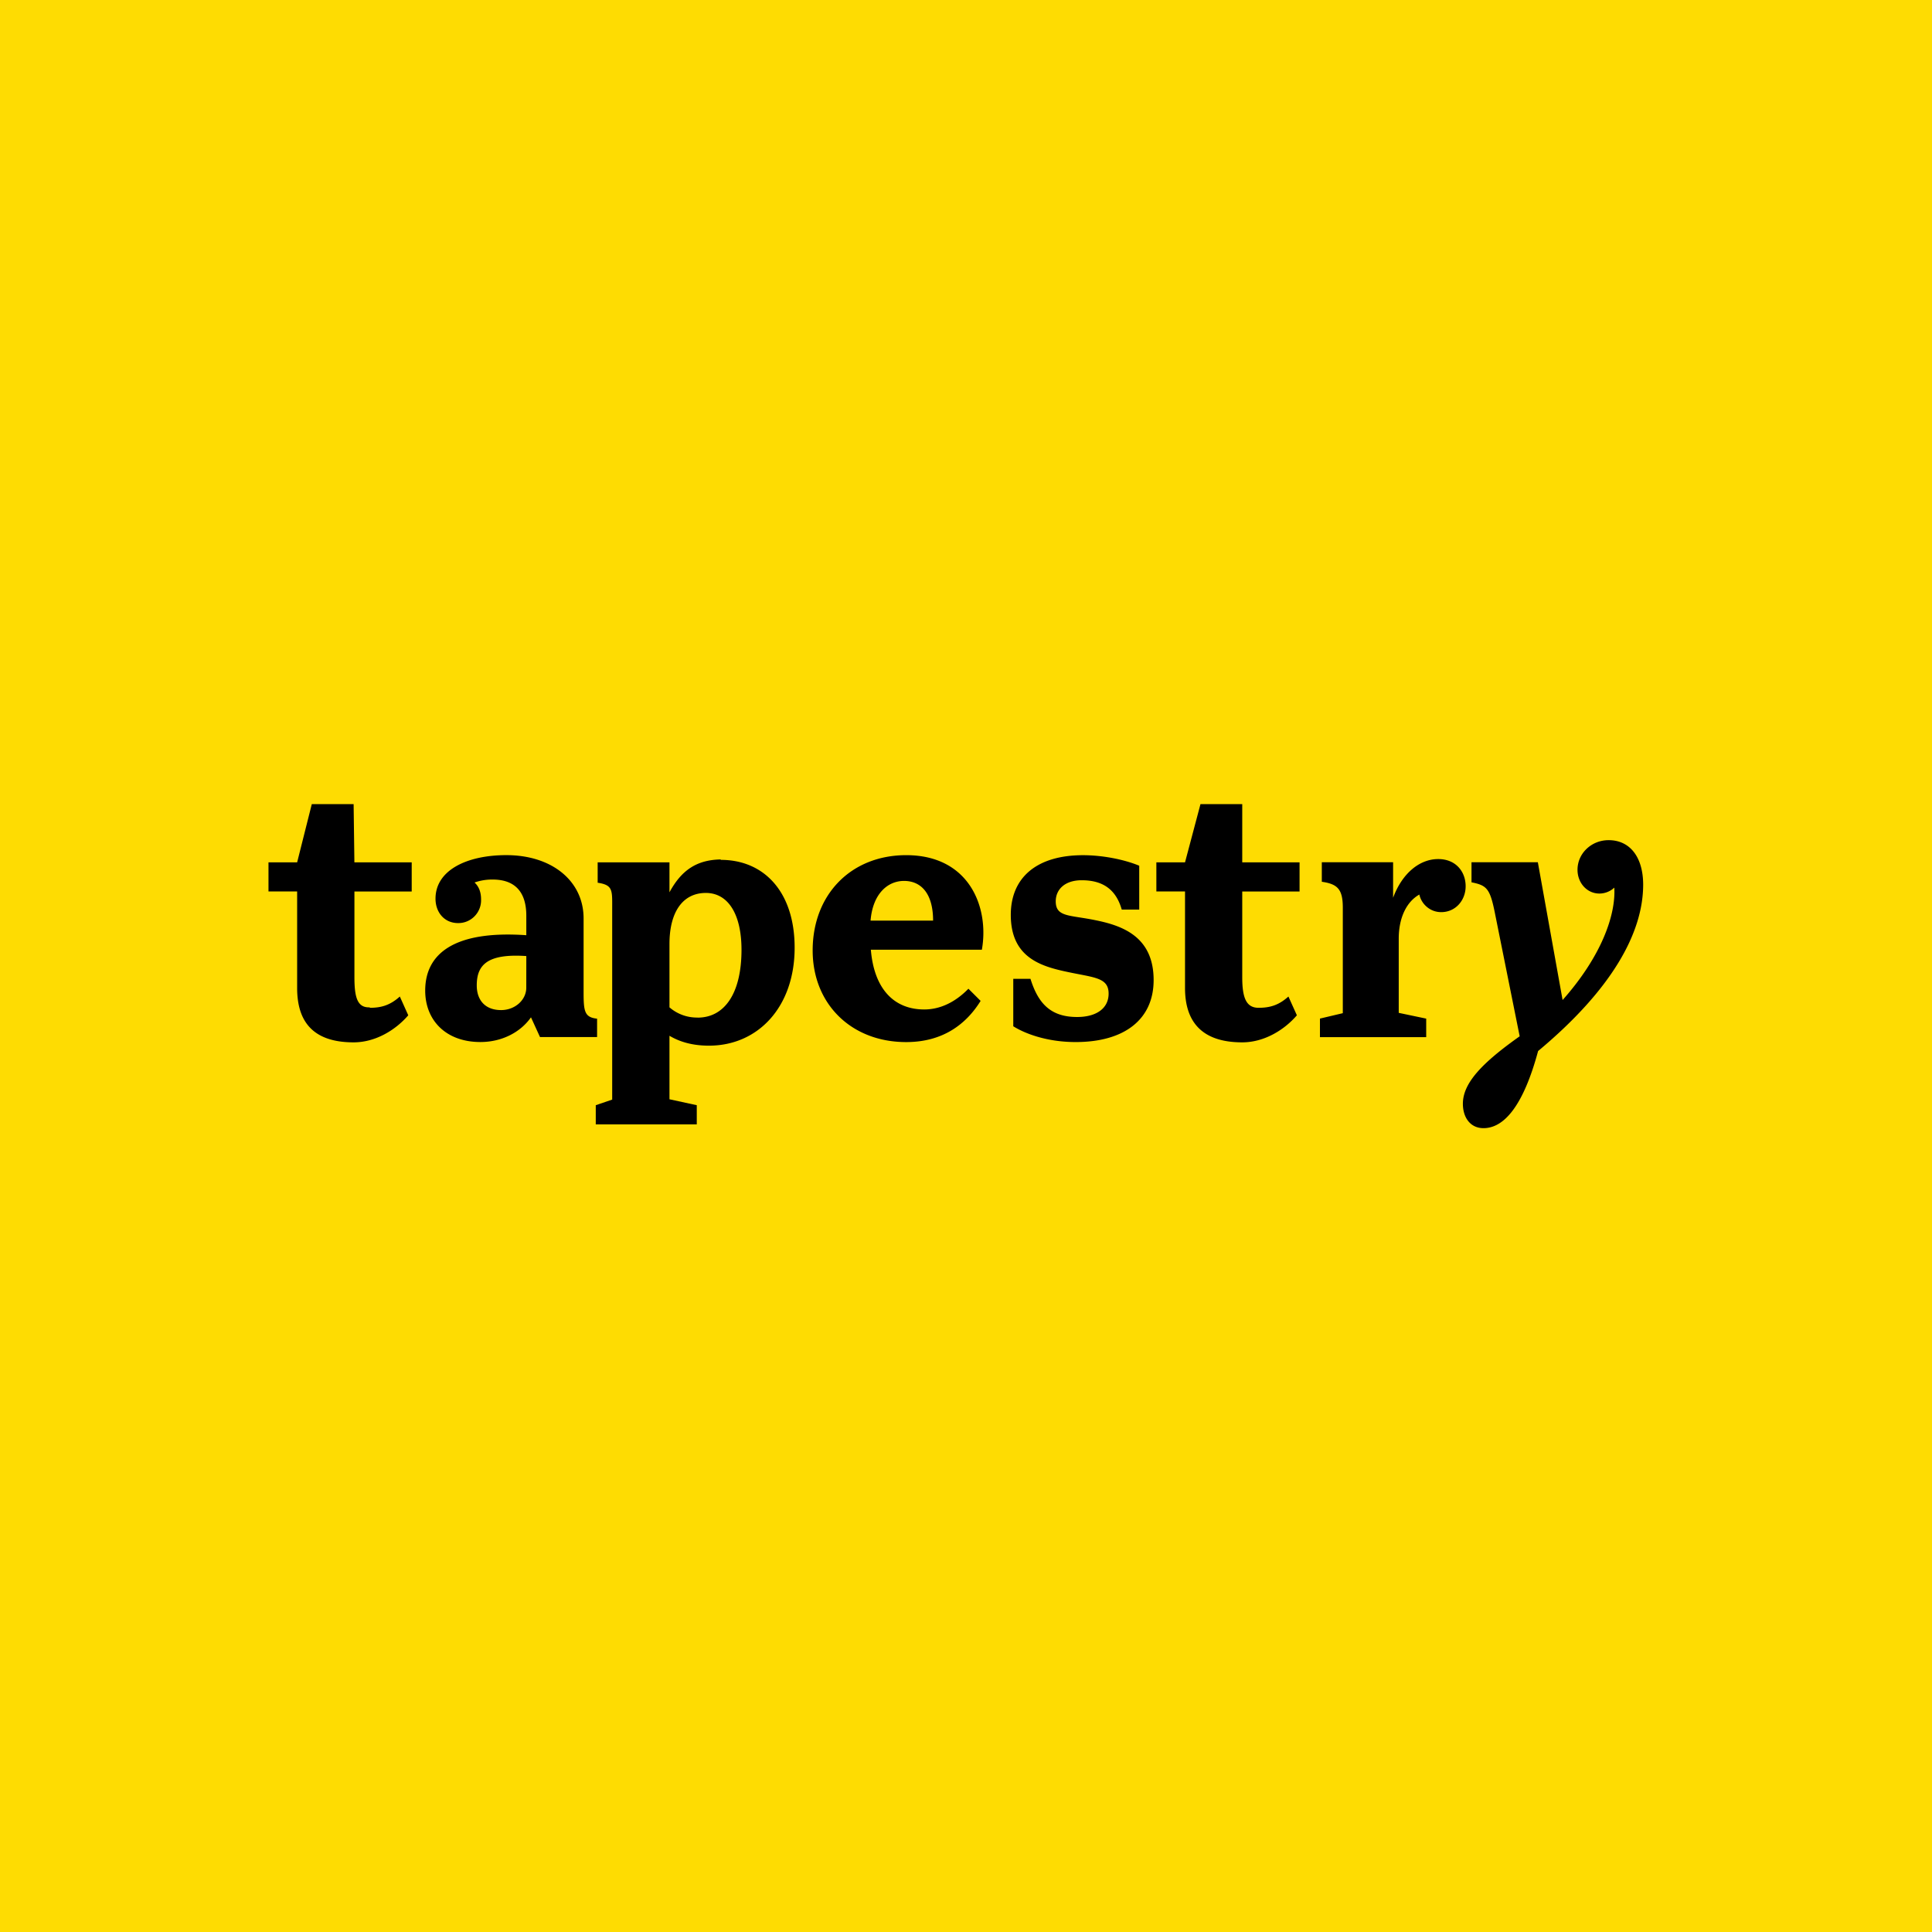
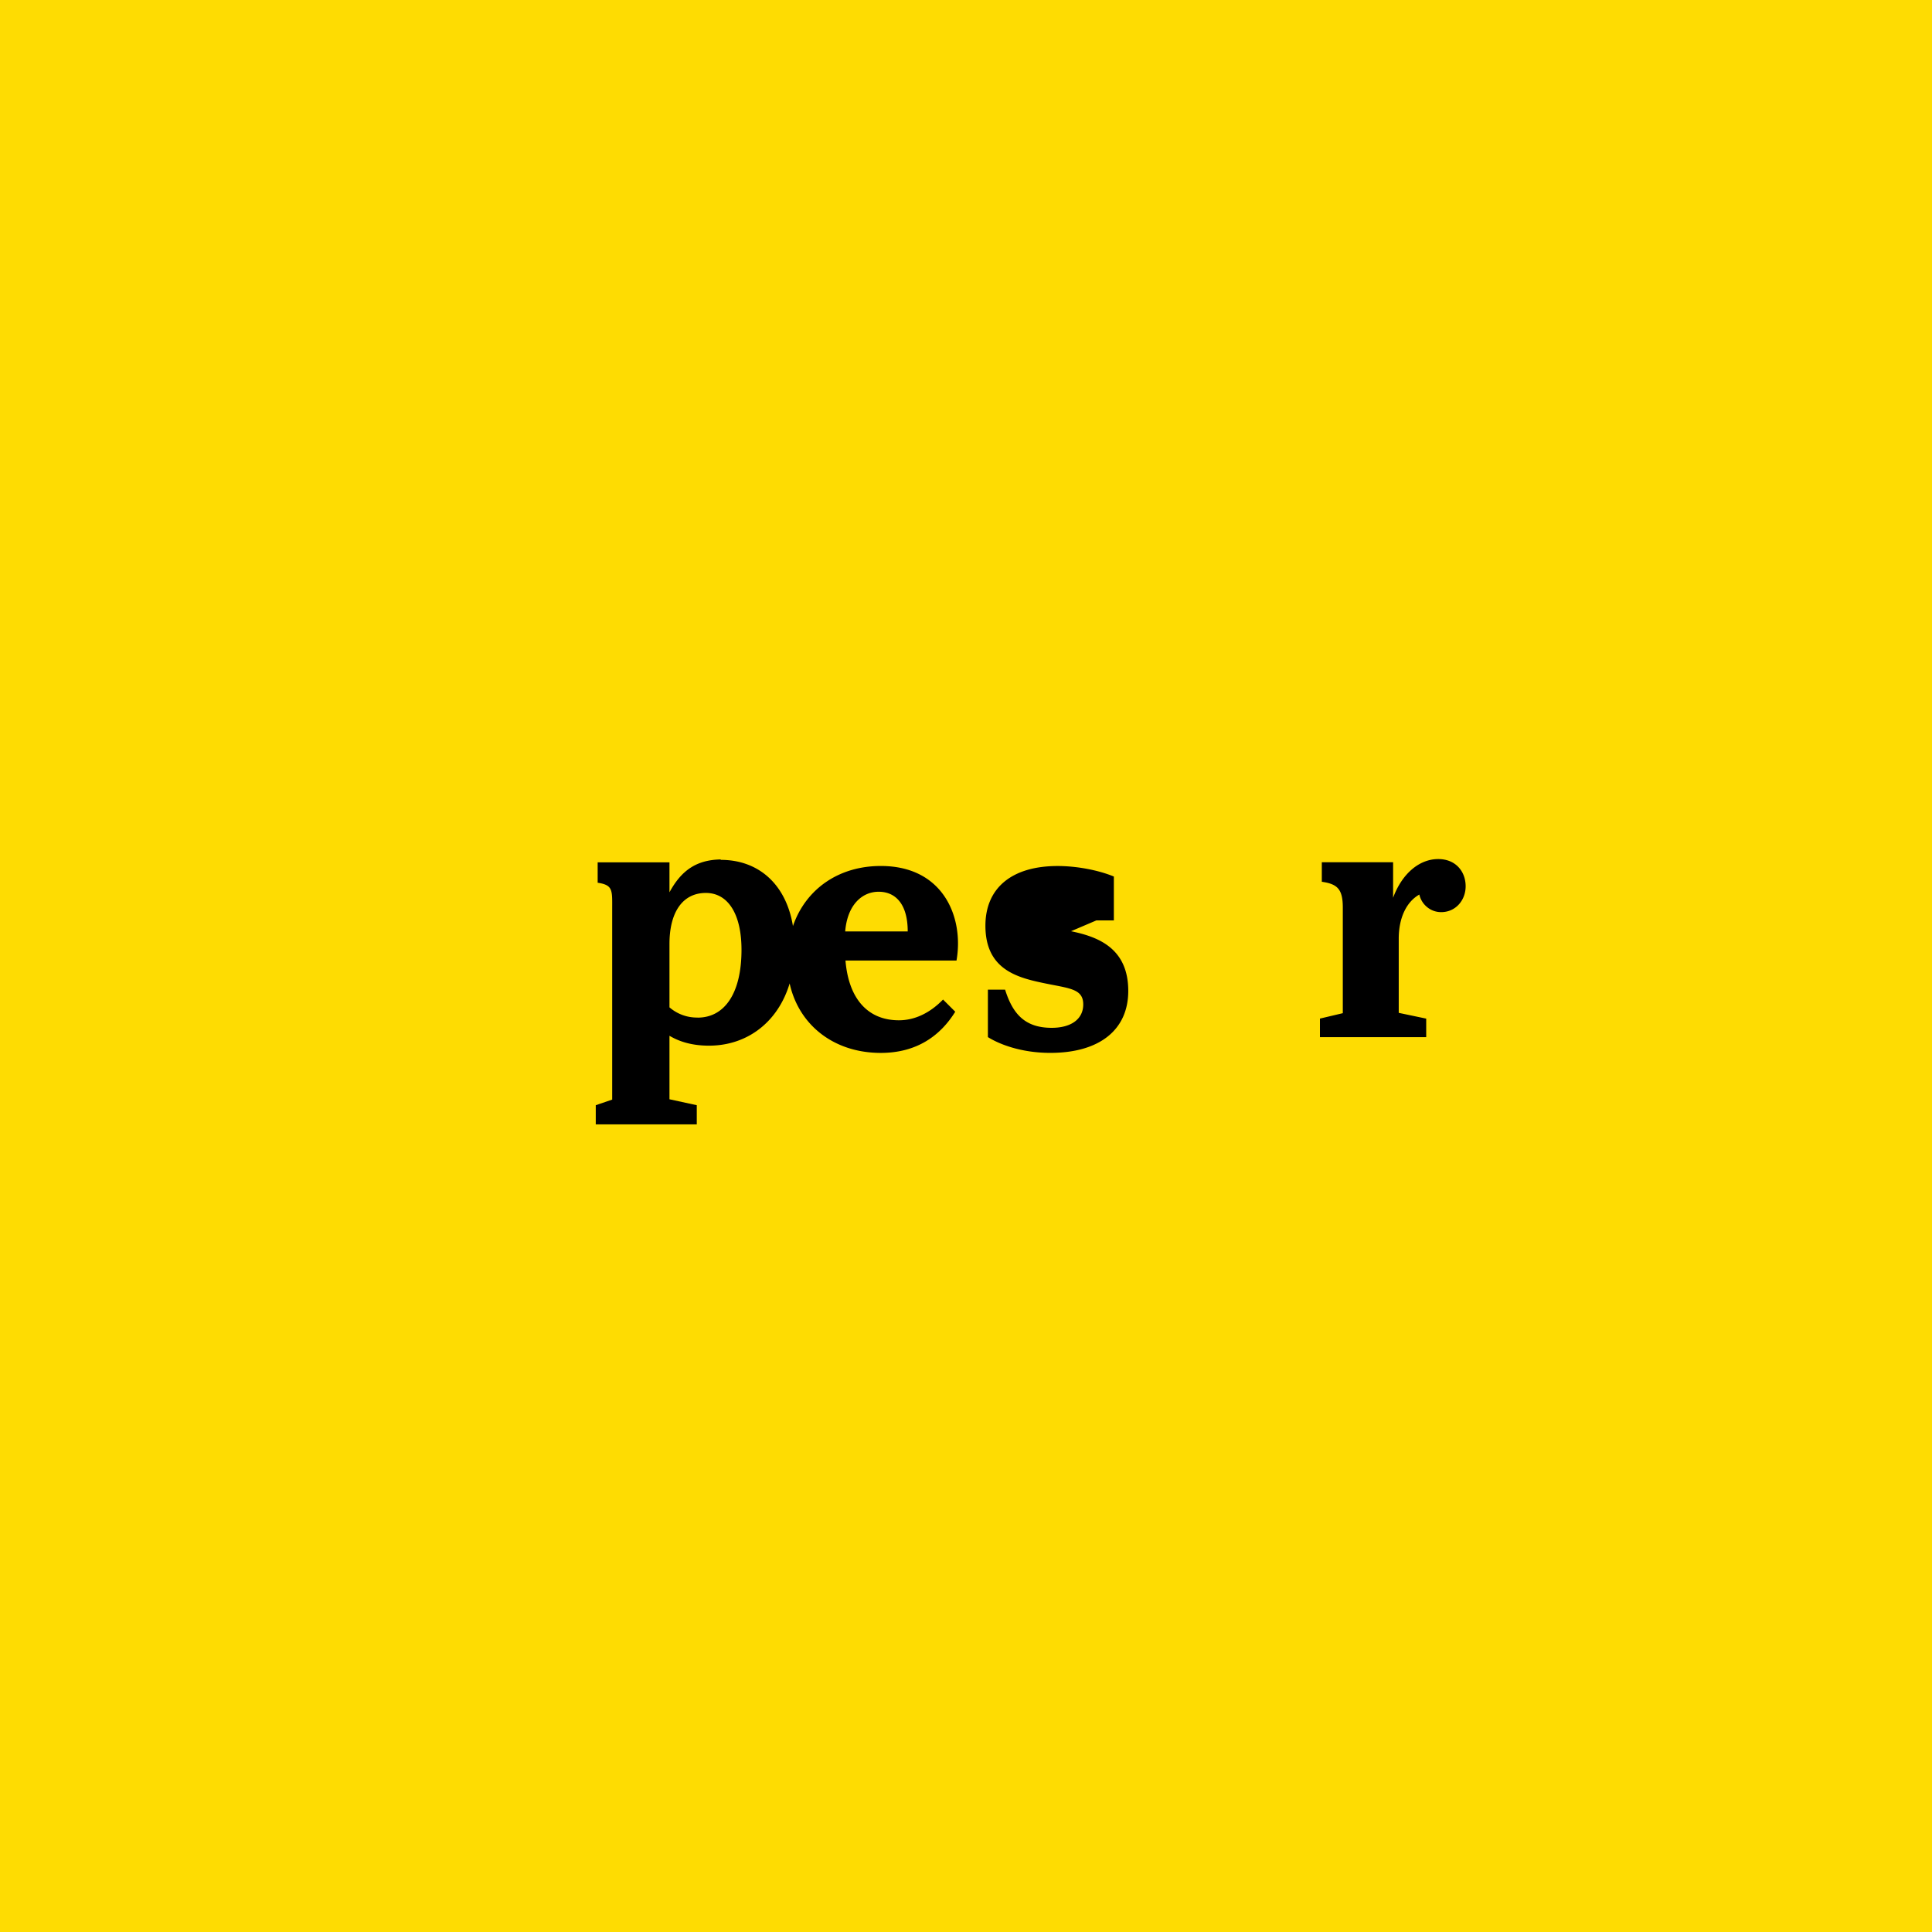
<svg xmlns="http://www.w3.org/2000/svg" width="60" height="60" fill="none">
  <path fill="#FEDC02" d="M0 0h60v60H0z" />
  <g fill="#000" clip-path="url(#a)">
-     <path d="M11.48 31.284c-.38.014-.473-.303-.473-.938v-2.66h1.779v-.905h-1.78l-.024-1.808H9.683l-.455 1.808h-.89v.904h.89v2.999c0 1.012.463 1.687 1.753 1.687.68 0 1.301-.38 1.698-.84l-.262-.583c-.297.267-.57.35-.928.35zm27.606.014c-.388 0-.507-.317-.507-.952v-2.66h1.78v-.905h-1.78v-1.808h-1.297l-.48 1.808h-.89v.904h.89v2.999c0 1.012.487 1.687 1.777 1.687.678 0 1.301-.38 1.697-.84l-.263-.583c-.296.267-.569.35-.927.35m10.87-5.206c-.532 0-.965.41-.965.92 0 .41.295.738.68.738a.68.68 0 0 0 .463-.184c.049.869-.414 2.148-1.606 3.491l-.769-4.28h-2.06v.624c.463.093.57.185.718.912l.778 3.87c-1.172.829-1.764 1.454-1.764 2.096 0 .42.226.757.64.757.65 0 1.243-.715 1.696-2.395 2.296-1.914 3.263-3.674 3.263-5.17-.002-.846-.405-1.379-1.073-1.379m-31.833 4.725v-2.294c0-1.158-.976-1.966-2.4-1.966-1.23 0-2.199.471-2.199 1.352 0 .43.281.758.698.758a.7.7 0 0 0 .515-.212.71.71 0 0 0 .202-.525c0-.236-.077-.41-.203-.523.18-.063.37-.094.562-.092.725 0 1.046.42 1.046 1.124v.605c-2.209-.154-3.14.553-3.14 1.72 0 .92.64 1.597 1.715 1.597.659 0 1.24-.297 1.57-.767l.28.612h1.773v-.57c-.39-.042-.419-.226-.419-.82m-1.78-.143c0 .379-.346.696-.782.696-.495 0-.756-.308-.756-.767 0-.635.328-.993 1.539-.911z" />
-     <path d="M22.378 26.691c-.75.014-1.22.342-1.587 1.02v-.93h-2.23v.633c.484.072.451.235.451.832v5.903l-.51.174v.596h3.137v-.596l-.848-.184v-1.972c.311.184.703.307 1.227.307 1.524 0 2.66-1.202 2.66-3.04.002-1.736-.952-2.73-2.291-2.73zm-.71 4.91a1.3 1.3 0 0 1-.877-.317v-1.97c0-.987.41-1.583 1.13-1.583.689 0 1.107.656 1.107 1.766 0 1.366-.535 2.106-1.36 2.106zm22.995-4.922c-.573 0-1.116.437-1.399 1.202v-1.103H41.05v.606c.486.07.652.228.652.804v3.277l-.71.168v.577h3.3v-.576l-.853-.179v-2.304c0-.665.252-1.152.64-1.37a.7.7 0 0 0 .246.394c.123.1.276.153.434.152.446 0 .758-.367.758-.805 0-.437-.291-.843-.854-.843m-10.614 1.905c-.817-.174-1.262-.091-1.262-.592 0-.369.282-.655.806-.655.67 0 1.068.297 1.244.911h.543v-1.362c-.466-.194-1.137-.327-1.746-.327-1.428 0-2.243.686-2.243 1.854 0 1.329.942 1.6 1.777 1.775.816.174 1.261.169 1.261.67 0 .45-.369.726-.98.726-.836 0-1.213-.439-1.447-1.186h-.534v1.474c.34.214 1.019.49 1.94.49 1.515 0 2.419-.706 2.419-1.924 0-1.331-.941-1.682-1.778-1.854m-5.907-2.026c-1.708 0-2.904 1.218-2.904 2.959 0 1.659 1.195 2.846 2.904 2.846 1.127 0 1.855-.543 2.312-1.279l-.379-.378c-.418.43-.893.644-1.37.644-.969 0-1.562-.67-1.66-1.856h3.448c.233-1.314-.388-2.936-2.35-2.936m-1.107 2.032c.068-.826.525-1.232 1.039-1.232.543 0 .903.406.903 1.232z" />
+     <path d="M22.378 26.691c-.75.014-1.22.342-1.587 1.02v-.93h-2.23v.633c.484.072.451.235.451.832v5.903l-.51.174v.596h3.137v-.596l-.848-.184v-1.972c.311.184.703.307 1.227.307 1.524 0 2.66-1.202 2.66-3.04.002-1.736-.952-2.73-2.291-2.73zm-.71 4.91a1.3 1.3 0 0 1-.877-.317v-1.97c0-.987.41-1.583 1.13-1.583.689 0 1.107.656 1.107 1.766 0 1.366-.535 2.106-1.36 2.106zm22.995-4.922c-.573 0-1.116.437-1.399 1.202v-1.103H41.05v.606c.486.07.652.228.652.804v3.277l-.71.168v.577h3.3v-.576l-.853-.179v-2.304c0-.665.252-1.152.64-1.37a.7.7 0 0 0 .246.394c.123.1.276.153.434.152.446 0 .758-.367.758-.805 0-.437-.291-.843-.854-.843m-10.614 1.905h.543v-1.362c-.466-.194-1.137-.327-1.746-.327-1.428 0-2.243.686-2.243 1.854 0 1.329.942 1.6 1.777 1.775.816.174 1.261.169 1.261.67 0 .45-.369.726-.98.726-.836 0-1.213-.439-1.447-1.186h-.534v1.474c.34.214 1.019.49 1.94.49 1.515 0 2.419-.706 2.419-1.924 0-1.331-.941-1.682-1.778-1.854m-5.907-2.026c-1.708 0-2.904 1.218-2.904 2.959 0 1.659 1.195 2.846 2.904 2.846 1.127 0 1.855-.543 2.312-1.279l-.379-.378c-.418.43-.893.644-1.37.644-.969 0-1.562-.67-1.66-1.856h3.448c.233-1.314-.388-2.936-2.35-2.936m-1.107 2.032c.068-.826.525-1.232 1.039-1.232.543 0 .903.406.903 1.232z" />
  </g>
  <defs>
    <clipPath id="a">
      <path fill="#fff" d="M8 24h44v12H8z" />
    </clipPath>
  </defs>
</svg>